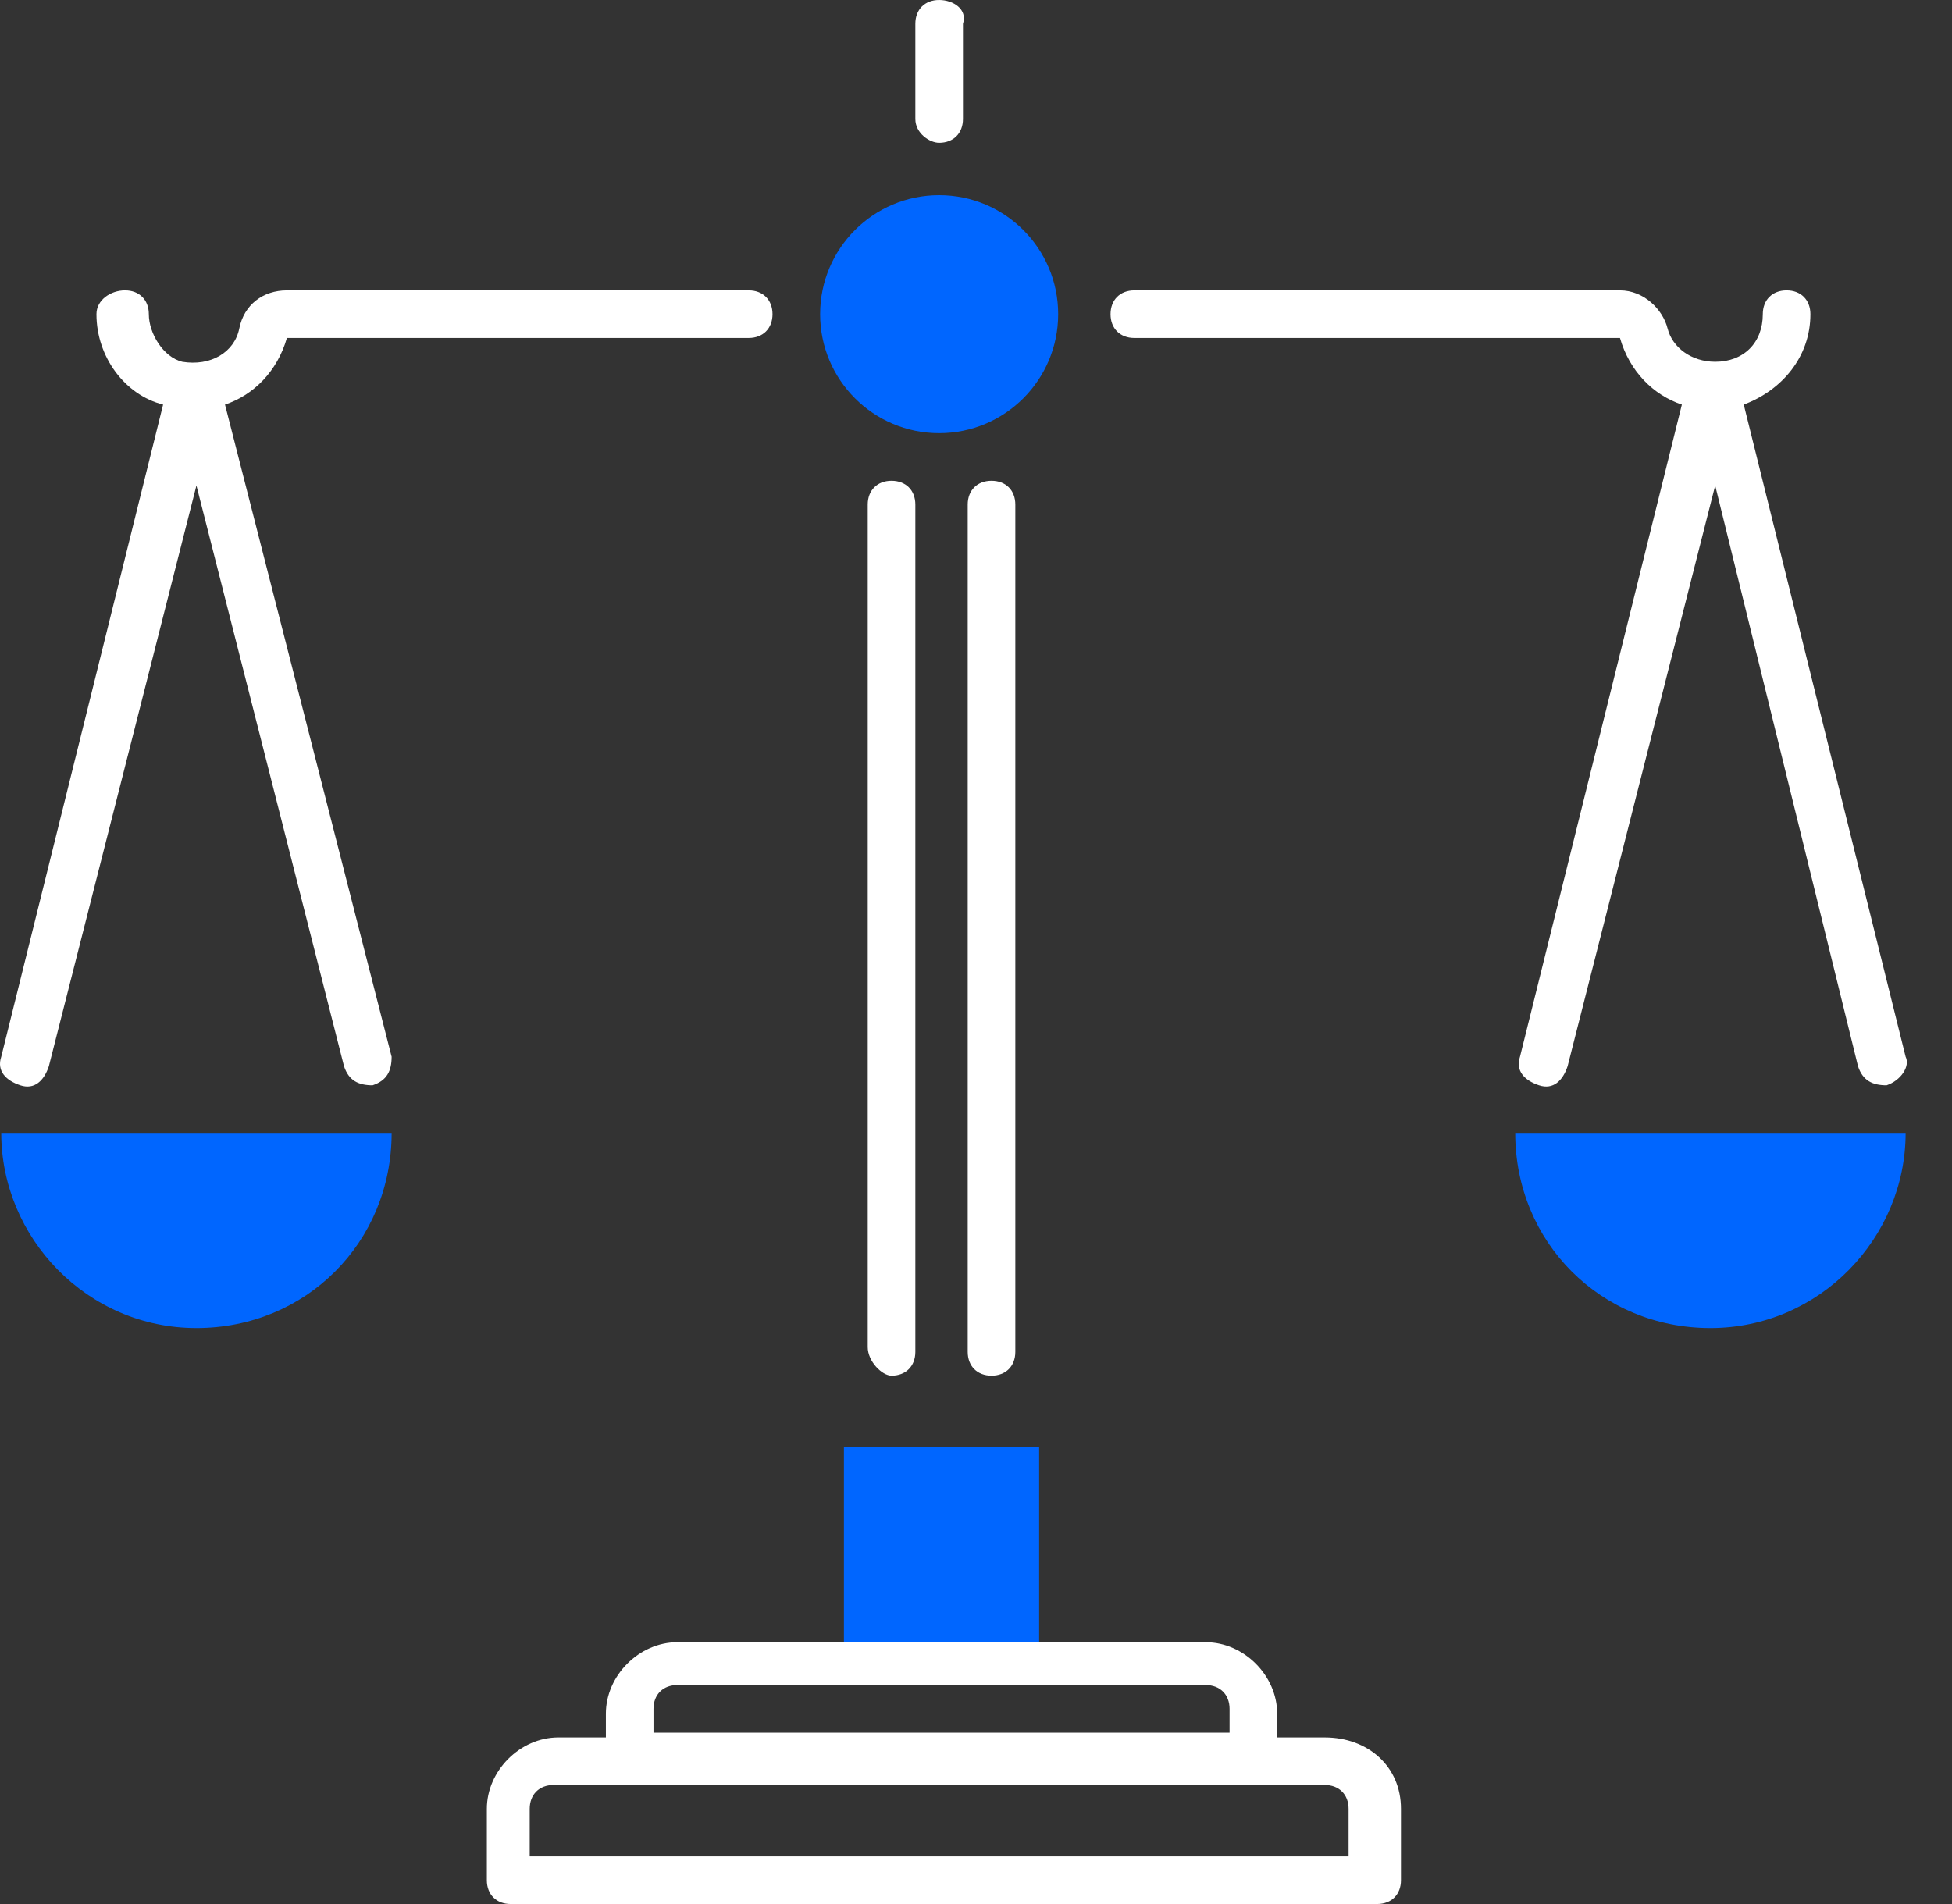
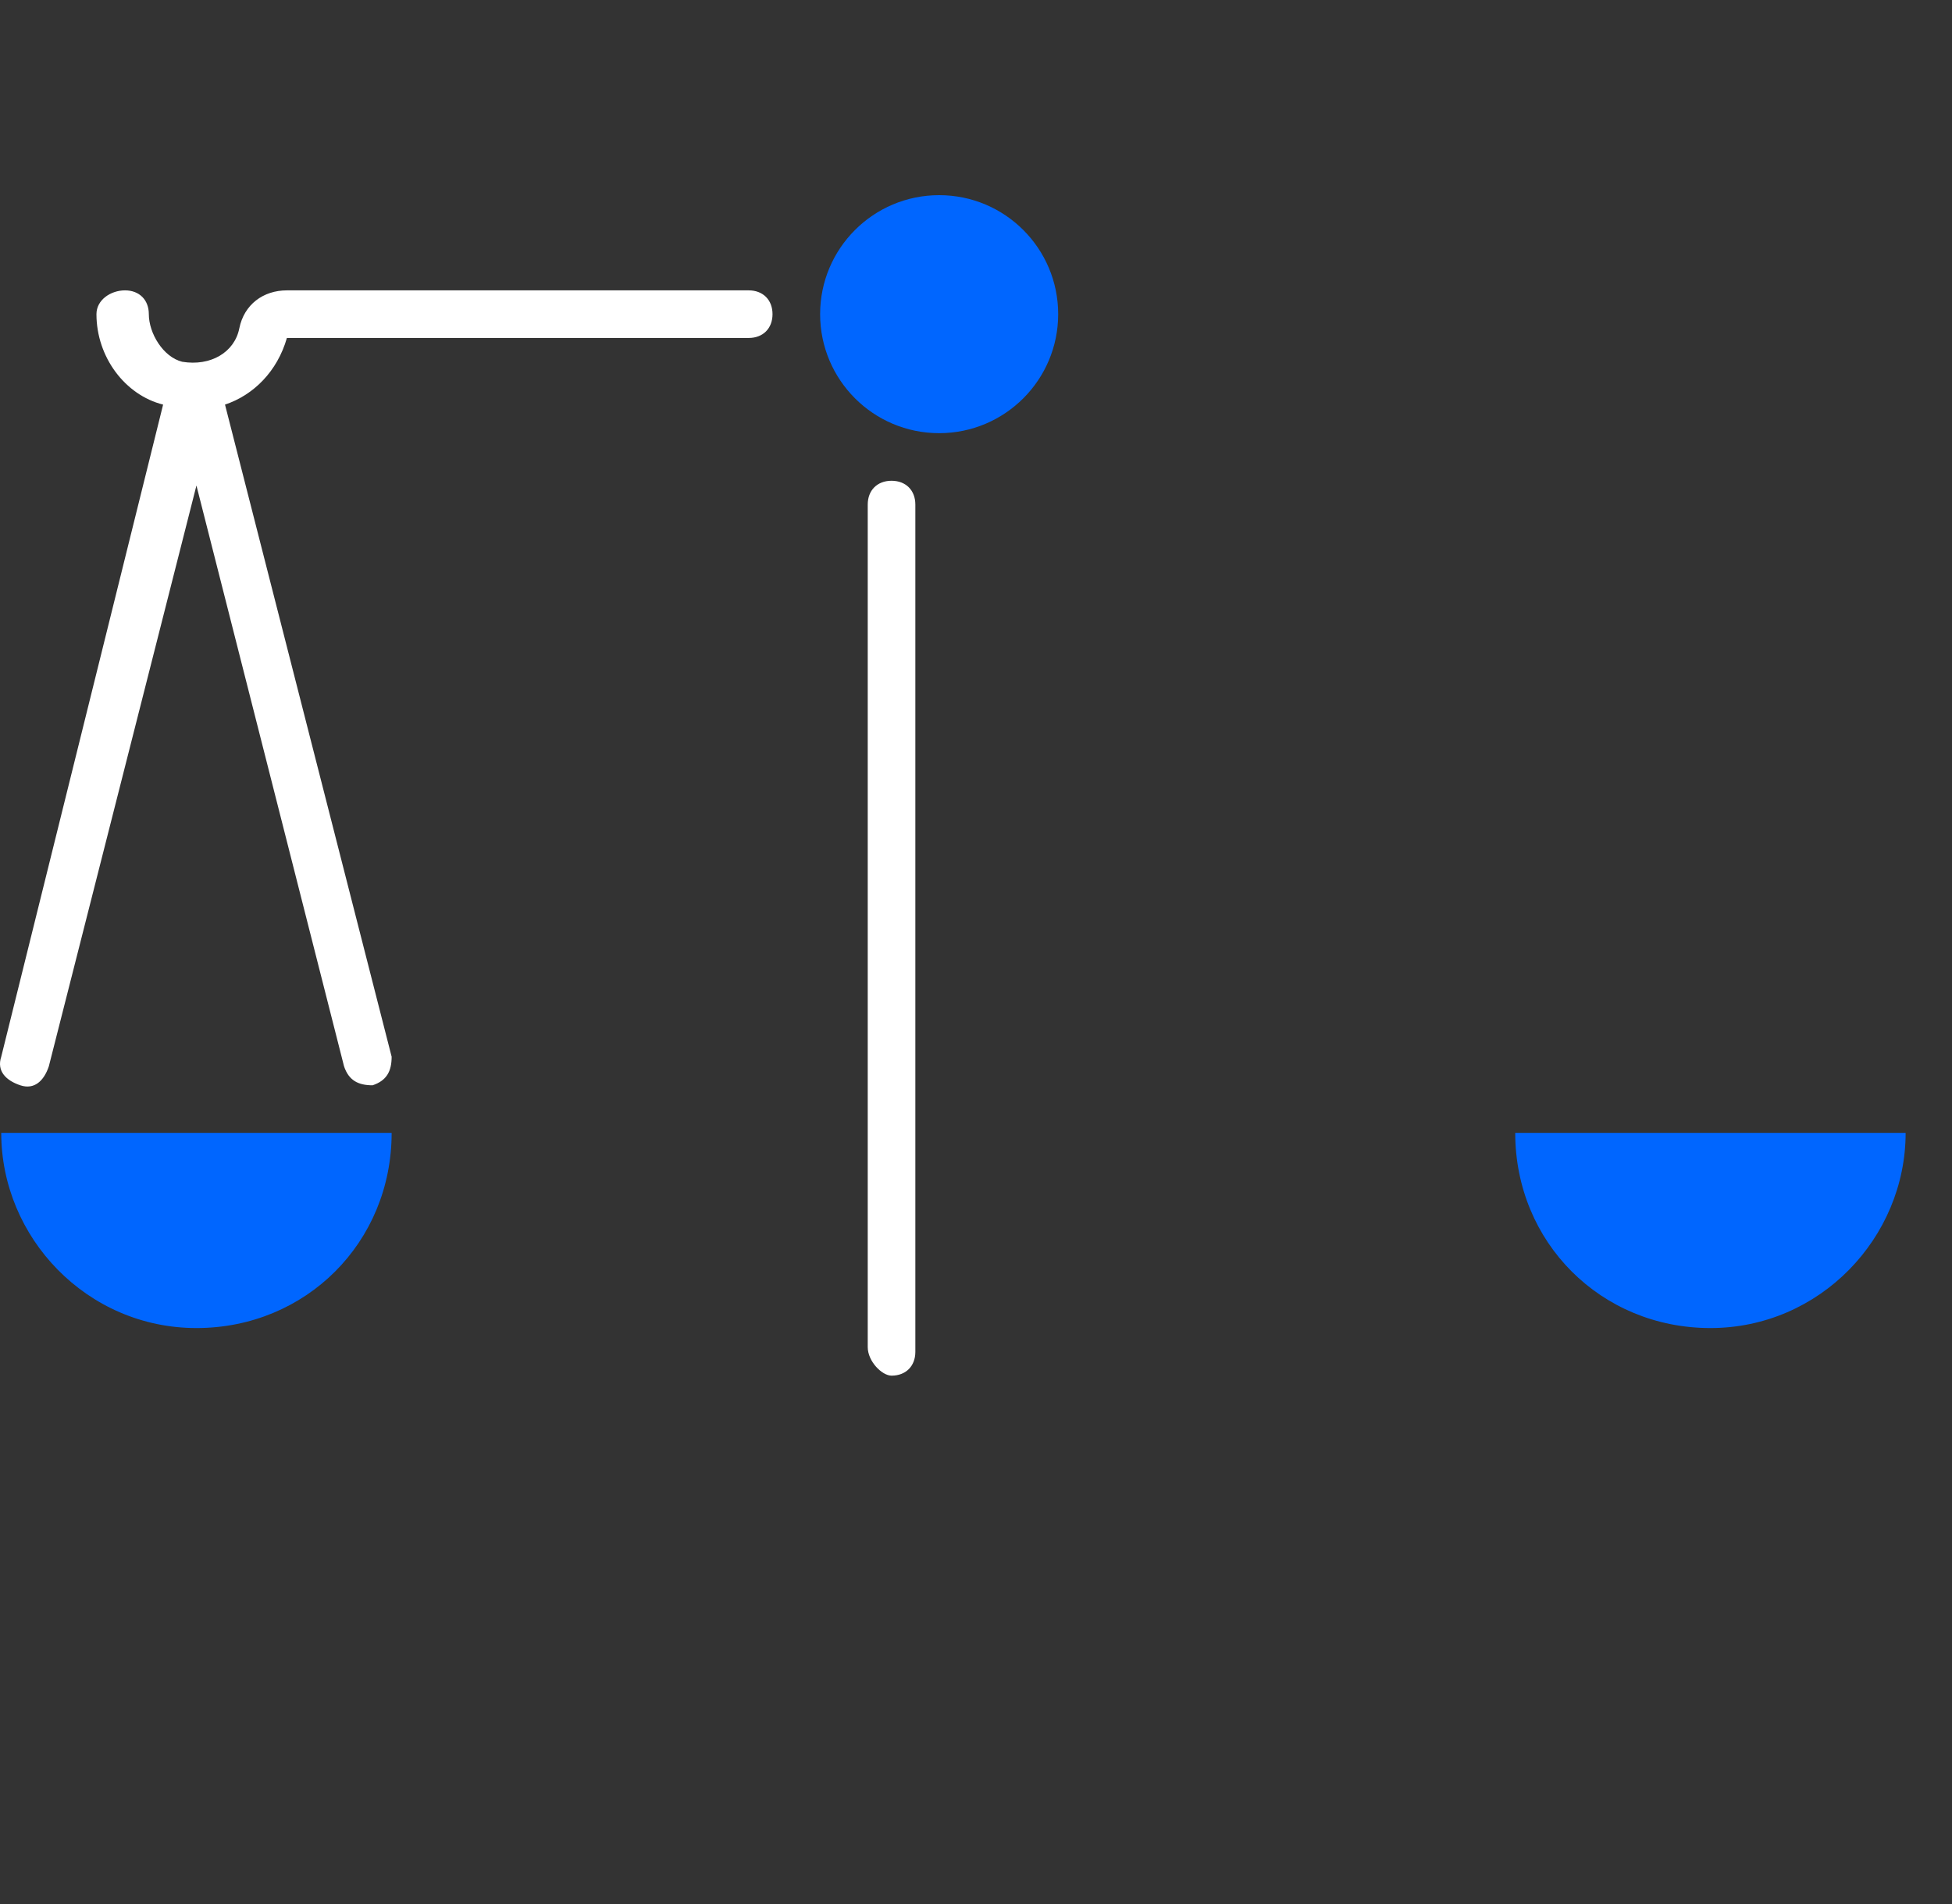
<svg xmlns="http://www.w3.org/2000/svg" width="41" height="40" viewBox="0 0 41 40" fill="none">
  <rect x="0" y="0" width="41" height="40" fill="#333333" stroke="none" />
-   <path d="M21.826 30.4H17.726V34.5H21.826V30.4Z" fill="#0066FF" />
  <path d="M0.026 23.8C0.026 26 1.826 27.9 4.126 27.9C6.426 27.9 8.226 26.1 8.226 23.8H0.026Z" fill="#0066FF" />
  <path d="M40.026 23.8C40.026 26 38.226 27.9 35.926 27.9C33.626 27.9 31.826 26.1 31.826 23.8H40.026Z" fill="#0066FF" />
  <path d="M19.726 9.1C21.107 9.1 22.226 7.981 22.226 6.6C22.226 5.219 21.107 4.1 19.726 4.1C18.345 4.1 17.226 5.219 17.226 6.6C17.226 7.981 18.345 9.1 19.726 9.1Z" fill="#0066FF" />
-   <path d="M27.826 36.5H26.826V36C26.826 35.2 26.126 34.5 25.326 34.5H14.226C13.426 34.5 12.726 35.2 12.726 36V36.5H11.726C10.926 36.5 10.226 37.2 10.226 38V39.5C10.226 39.8 10.426 40 10.726 40H28.926C29.226 40 29.426 39.8 29.426 39.5V38C29.426 37.1 28.726 36.5 27.826 36.5ZM13.726 35.9C13.726 35.6 13.926 35.4 14.226 35.4H25.326C25.626 35.4 25.826 35.6 25.826 35.9V36.4H13.726V35.9ZM28.426 39H11.126V38C11.126 37.7 11.326 37.5 11.626 37.5H27.826C28.126 37.5 28.326 37.7 28.326 38V39H28.426Z" fill="white" />
-   <path d="M20.326 28.4C20.326 28.7 20.526 28.9 20.826 28.9C21.126 28.9 21.326 28.7 21.326 28.4V10.6C21.326 10.3 21.126 10.1 20.826 10.1C20.526 10.1 20.326 10.3 20.326 10.6V28.4Z" fill="white" />
  <path d="M18.726 28.9C19.026 28.9 19.226 28.7 19.226 28.4V10.6C19.226 10.3 19.026 10.1 18.726 10.1C18.426 10.1 18.226 10.3 18.226 10.6V28.3C18.226 28.6 18.526 28.9 18.726 28.9Z" fill="white" />
  <path d="M4.726 8.5C5.326 8.3 5.826 7.8 6.026 7.1H15.726C16.026 7.1 16.226 6.9 16.226 6.6C16.226 6.3 16.026 6.1 15.726 6.1H6.026C5.526 6.1 5.126 6.4 5.026 6.9C4.926 7.4 4.426 7.7 3.826 7.6C3.426 7.5 3.126 7 3.126 6.6C3.126 6.3 2.926 6.1 2.626 6.1C2.326 6.1 2.026 6.3 2.026 6.6C2.026 7.5 2.626 8.3 3.426 8.5L0.026 22.2C-0.074 22.5 0.126 22.7 0.426 22.8C0.726 22.9 0.926 22.7 1.026 22.4L4.126 10.2L7.226 22.4C7.326 22.7 7.526 22.8 7.826 22.8C8.126 22.7 8.226 22.5 8.226 22.2L4.726 8.5Z" fill="white" />
-   <path d="M40.026 22.2L36.626 8.5C37.426 8.2 38.026 7.5 38.026 6.6C38.026 6.3 37.826 6.1 37.526 6.1C37.226 6.1 37.026 6.3 37.026 6.6C37.026 7.2 36.626 7.6 36.026 7.6C35.526 7.6 35.126 7.3 35.026 6.9C34.926 6.5 34.526 6.1 34.026 6.1H23.826C23.526 6.1 23.326 6.3 23.326 6.6C23.326 6.9 23.526 7.1 23.826 7.1H34.026C34.226 7.8 34.726 8.3 35.326 8.5L31.926 22.2C31.826 22.5 32.026 22.7 32.326 22.8C32.626 22.9 32.826 22.7 32.926 22.4L36.026 10.2L39.026 22.4C39.126 22.7 39.326 22.8 39.626 22.8C39.926 22.7 40.126 22.4 40.026 22.2Z" fill="white" />
-   <path d="M19.726 3C20.026 3 20.226 2.8 20.226 2.5V0.5C20.326 0.2 20.026 0 19.726 0C19.426 0 19.226 0.2 19.226 0.5V2.5C19.226 2.8 19.526 3 19.726 3Z" fill="white" />
</svg>